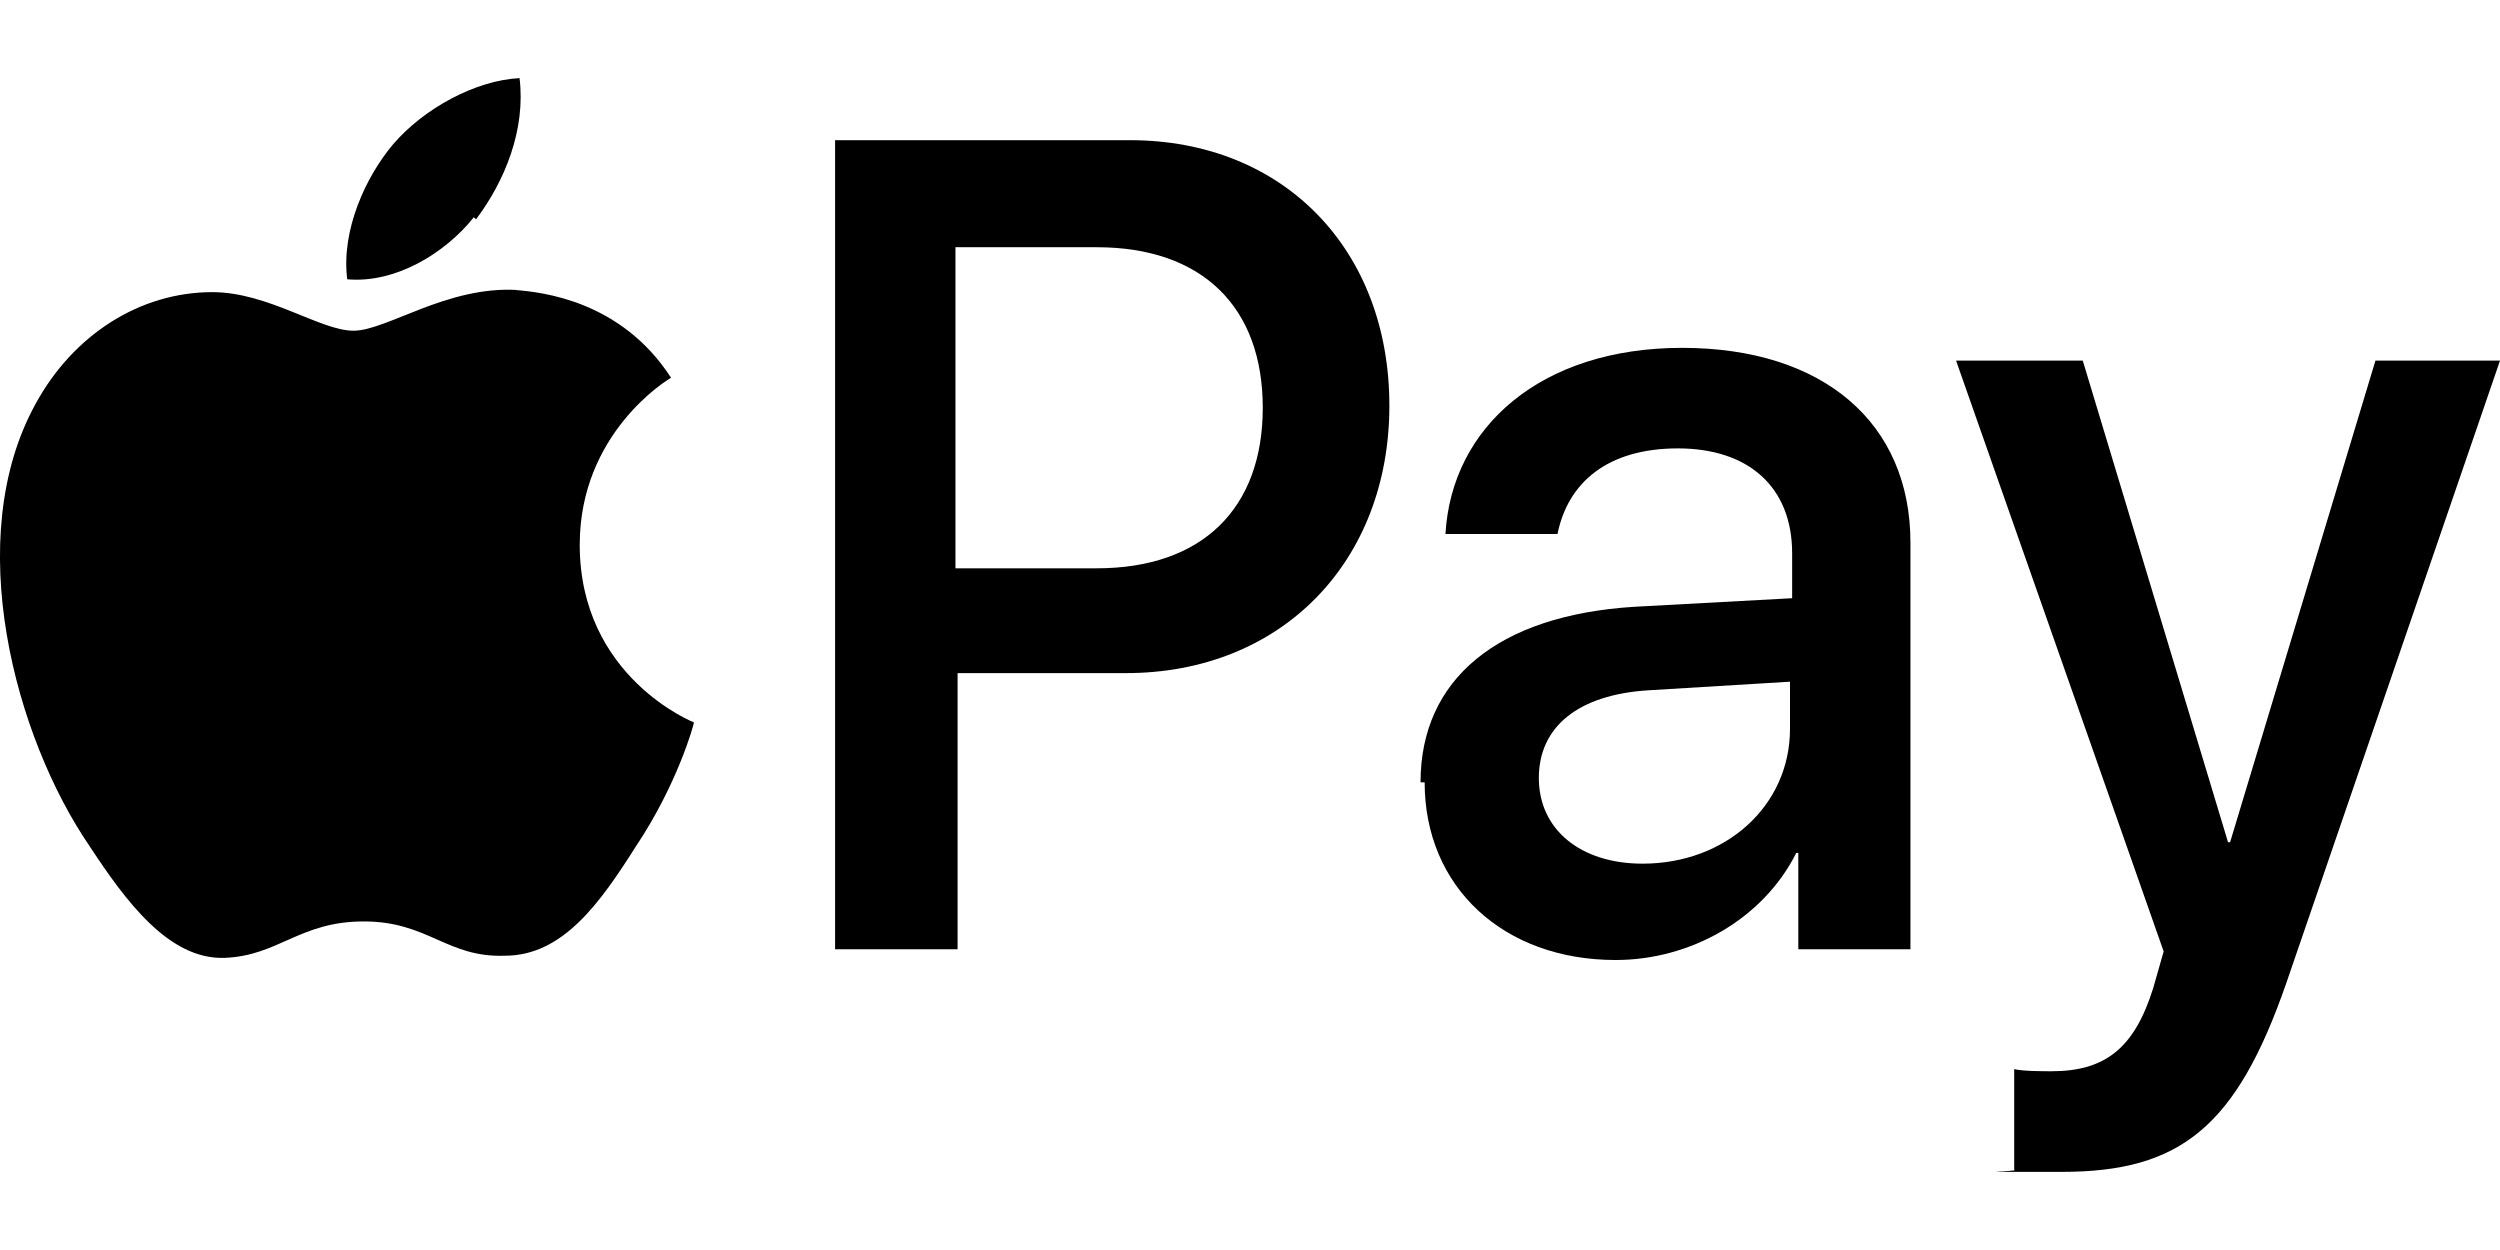
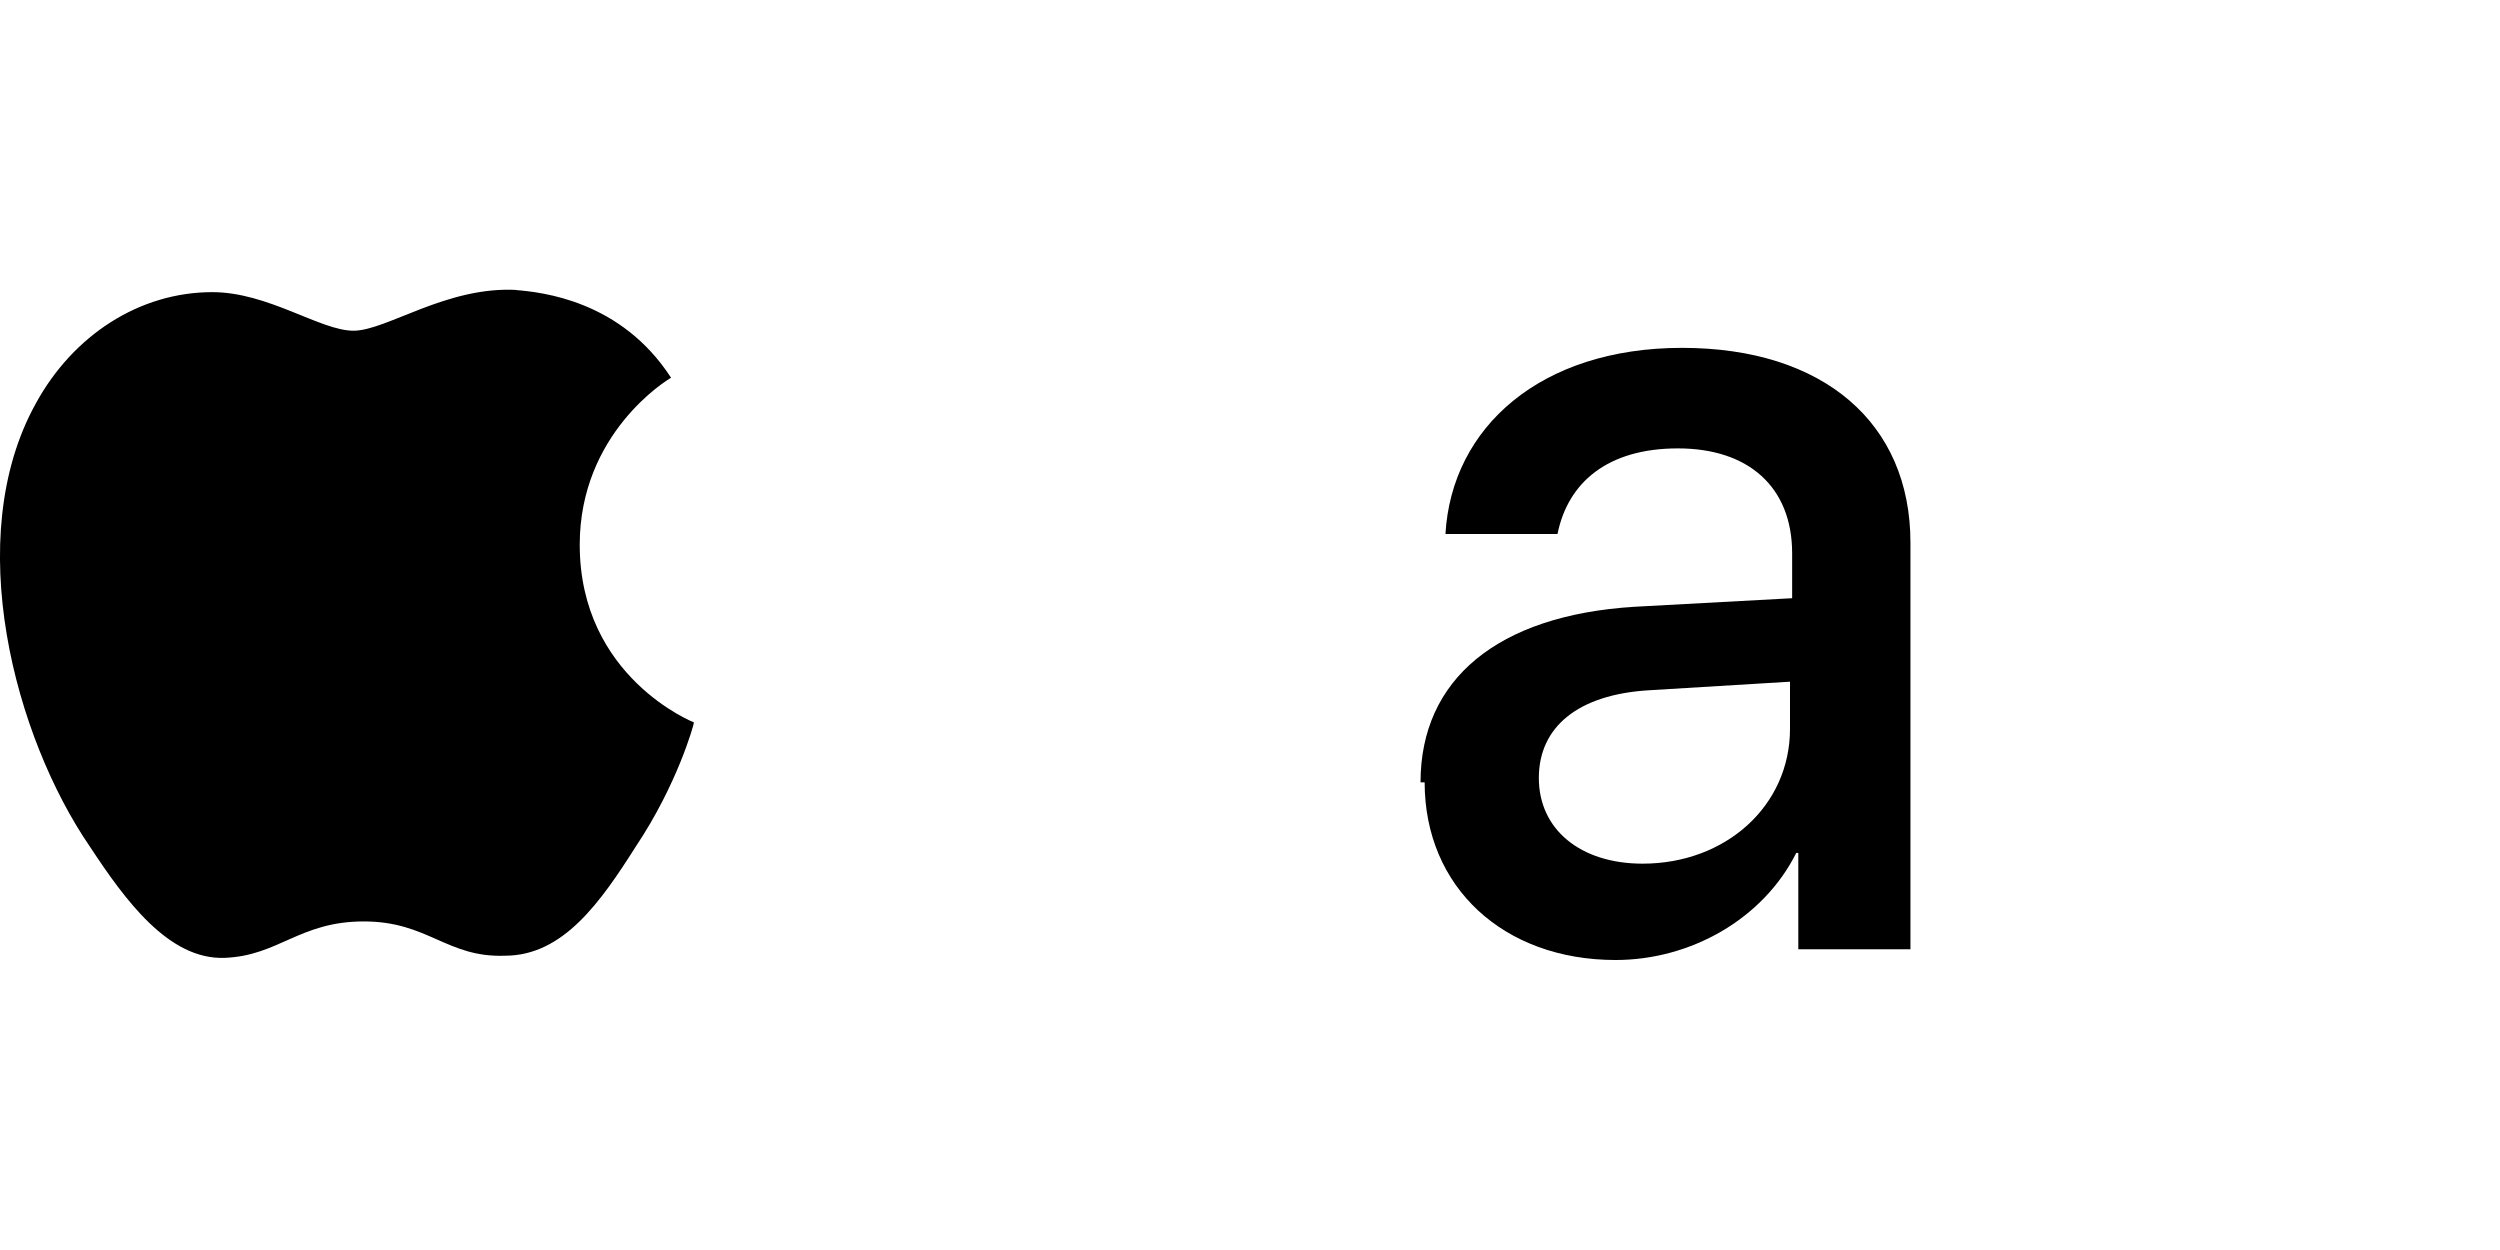
<svg xmlns="http://www.w3.org/2000/svg" width="28" height="14" viewBox="0 0 28 14" fill="none">
  <g id="Vector">
-     <path d="M5.331 2.457C5.656 2.026 5.889 1.45 5.819 0.875C5.331 0.899 4.749 1.211 4.401 1.618C4.098 1.978 3.819 2.577 3.889 3.128C4.424 3.176 4.982 2.841 5.307 2.433" fill="black" />
    <path d="M5.796 3.248C5.005 3.2 4.331 3.704 3.959 3.704C3.587 3.704 3.005 3.272 2.378 3.272C1.564 3.272 0.82 3.752 0.401 4.519C-0.436 6.029 0.169 8.259 1.006 9.481C1.401 10.081 1.889 10.752 2.517 10.728C3.122 10.704 3.354 10.32 4.075 10.32C4.796 10.32 5.005 10.728 5.656 10.704C6.307 10.704 6.726 10.104 7.121 9.481C7.586 8.786 7.772 8.115 7.772 8.091C7.772 8.091 6.493 7.587 6.493 6.101C6.493 4.854 7.47 4.255 7.516 4.231C6.958 3.368 6.075 3.272 5.772 3.248" fill="black" />
-     <path d="M12.655 1.57C14.375 1.57 15.561 2.793 15.561 4.543C15.561 6.293 14.352 7.539 12.608 7.539H10.725V10.632H9.353V1.57H12.655ZM12.283 6.365C13.468 6.365 14.143 5.693 14.143 4.567C14.143 3.44 13.468 2.769 12.283 2.769H10.701V6.365H12.283Z" fill="black" />
    <path d="M15.91 8.762C15.91 7.611 16.77 6.892 18.304 6.796L20.072 6.7V6.197C20.072 5.454 19.583 5.022 18.793 5.022C18.002 5.022 17.56 5.406 17.444 5.981H16.189C16.258 4.783 17.258 3.896 18.839 3.896C20.42 3.896 21.397 4.735 21.397 6.077V10.632H20.141V9.553H20.118C19.746 10.296 18.932 10.752 18.095 10.752C16.84 10.752 15.956 9.937 15.956 8.762H15.91ZM20.048 8.163V7.635L18.467 7.731C17.677 7.779 17.235 8.139 17.235 8.714C17.235 9.289 17.7 9.673 18.397 9.673C19.328 9.673 20.048 9.026 20.048 8.163Z" fill="black" />
-     <path d="M22.559 11.974C22.652 11.998 22.885 11.998 22.978 11.998C23.582 11.998 23.908 11.735 24.117 11.063L24.233 10.656L21.908 4.039H23.327L24.954 9.433H24.977L26.605 4.039H28L25.605 11.015C25.047 12.622 24.419 13.125 23.094 13.125C21.769 13.125 22.652 13.125 22.559 13.101V11.974Z" fill="black" />
  </g>
</svg>